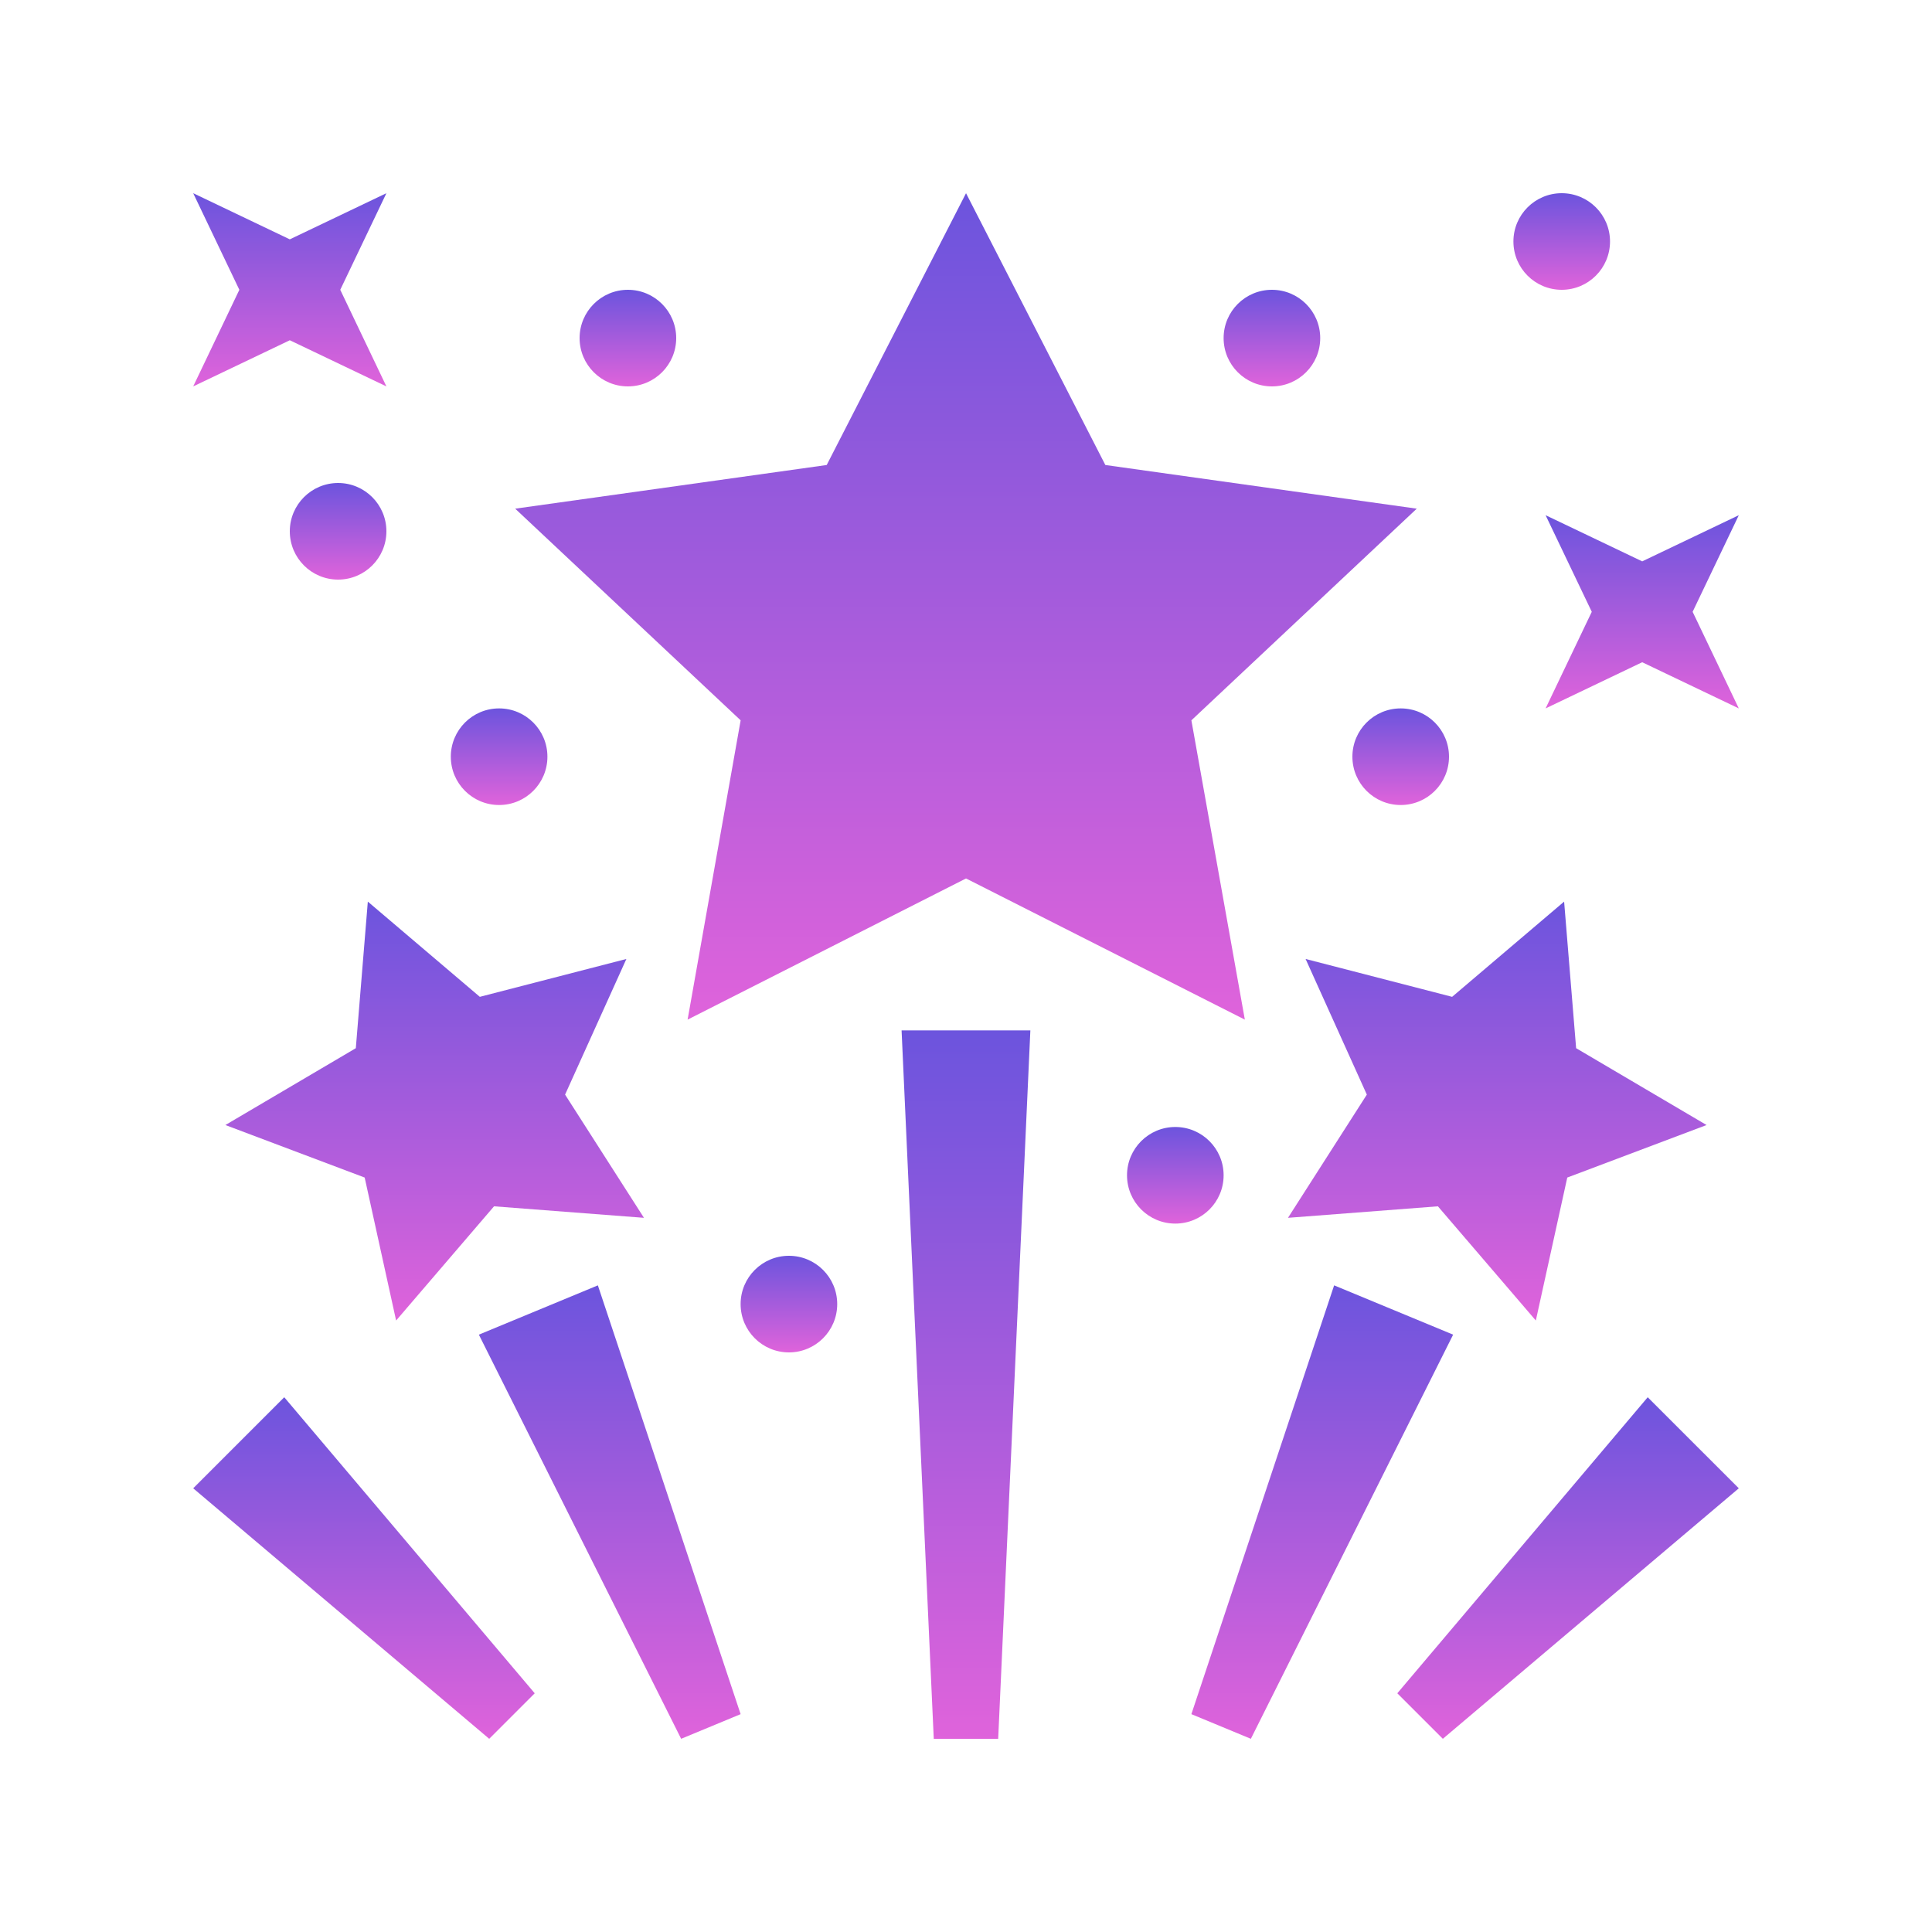
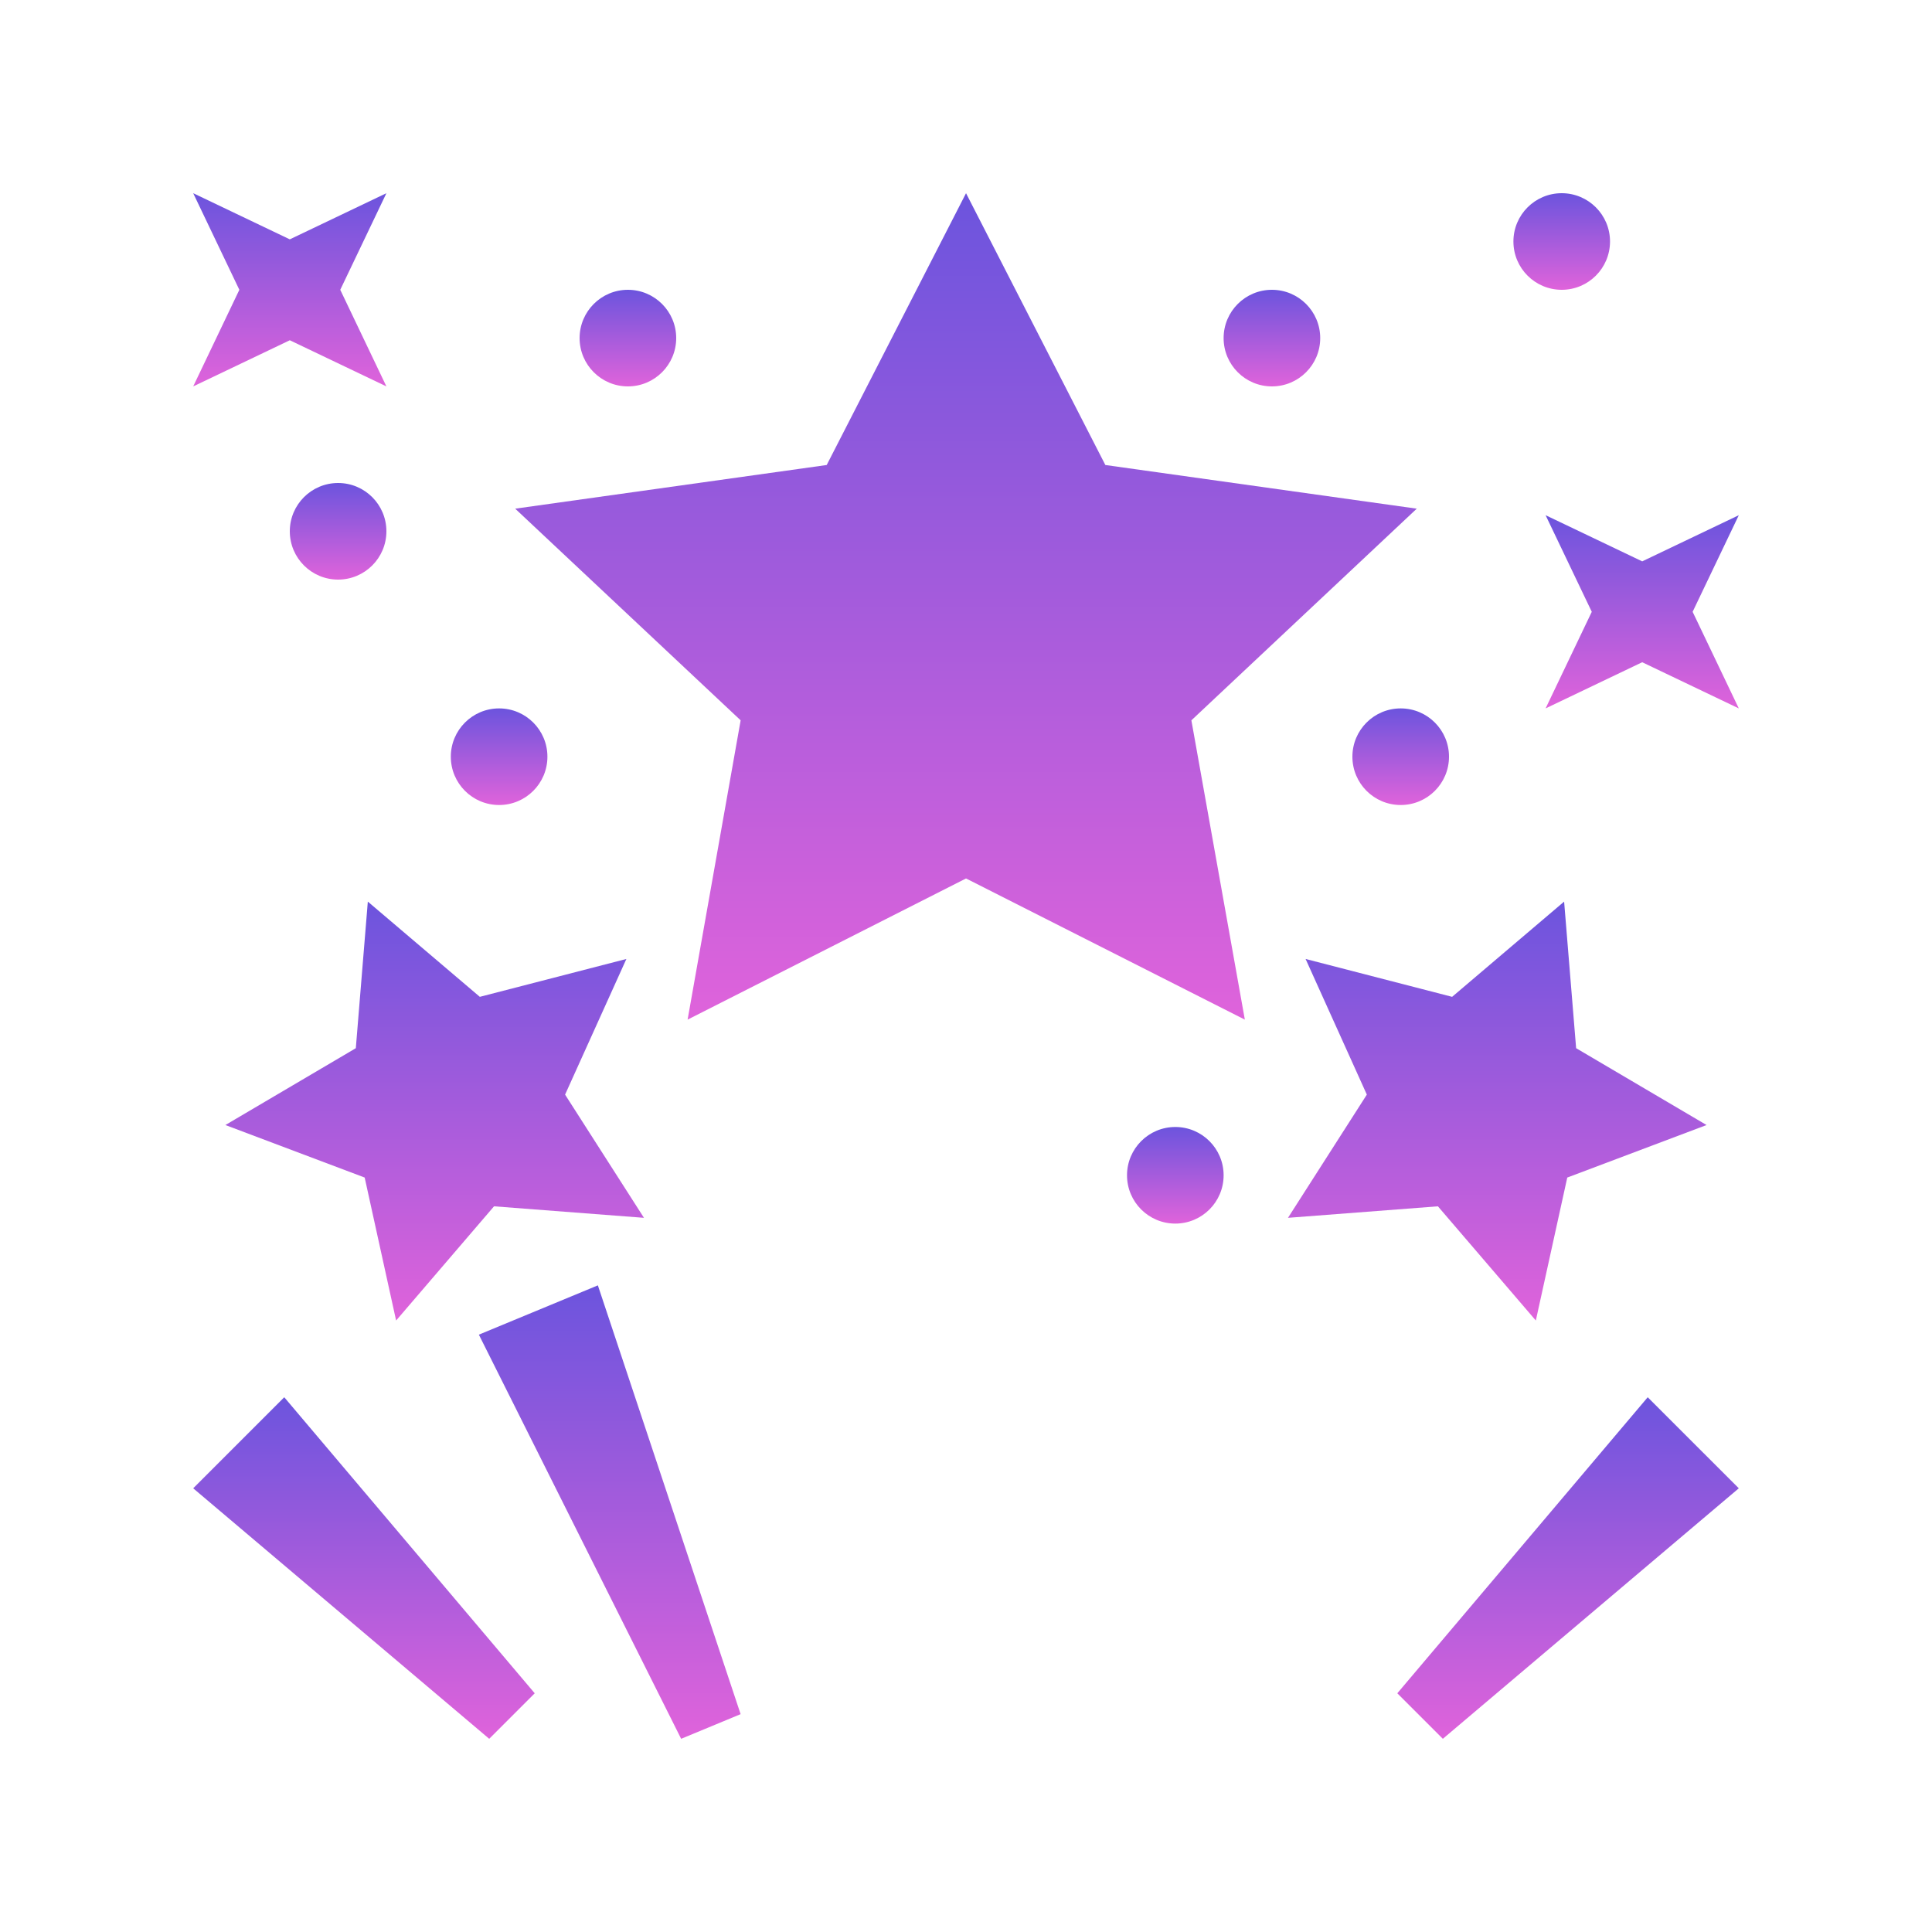
<svg xmlns="http://www.w3.org/2000/svg" width="70" height="70" viewBox="0 0 70 70" fill="none">
-   <path d="M37.332 37.333L36.166 63H33.832L32.666 37.333H37.332Z" fill="url(#paint0_linear_59_188)" />
  <path d="M10.299 50.625L7 53.924L17.725 63L19.374 61.351L10.299 50.625Z" fill="url(#paint1_linear_59_188)" />
  <path d="M59.7 50.625L50.627 61.351L52.277 63L63 53.924L59.7 50.625Z" fill="url(#paint2_linear_59_188)" />
  <path d="M21.662 46.571L17.35 48.357L24.679 63L26.834 62.107L21.662 46.571Z" fill="url(#paint3_linear_59_188)" />
  <path d="M51.332 18.43L40.049 16.848L35.001 7L29.953 16.848L18.666 18.43L26.835 26.099L24.913 36.943L35.001 31.828L45.103 36.943L43.166 26.099L51.332 18.43Z" fill="url(#paint4_linear_59_188)" />
  <path d="M20.474 39.66L22.695 34.745L17.385 36.117L13.327 32.667L12.892 37.978L8.166 40.762L13.213 42.665L14.352 47.845L17.9 43.707L23.332 44.124L20.474 39.66Z" fill="url(#paint5_linear_59_188)" />
-   <path d="M48.338 46.571L43.166 62.107L45.321 63L52.65 48.357L48.338 46.571Z" fill="url(#paint6_linear_59_188)" />
  <path d="M49.523 39.66L47.304 34.745L52.613 36.117L56.671 32.667L57.106 37.978L61.832 40.762L56.785 42.665L55.646 47.845L52.098 43.707L46.666 44.124L49.523 39.66Z" fill="url(#paint7_linear_59_188)" />
  <path d="M12.328 10.5L14 7L10.5 8.672L7 7L8.672 10.5L7 14L10.5 12.328L14 14L12.328 10.5Z" fill="url(#paint8_linear_59_188)" />
  <path d="M61.327 22.167L63 18.667L59.5 20.339L56 18.667L57.673 22.167L56 25.667L59.5 23.994L63 25.667L61.327 22.167Z" fill="url(#paint9_linear_59_188)" />
  <path d="M50.75 29.167C51.717 29.167 52.5 28.383 52.5 27.417C52.5 26.45 51.717 25.667 50.75 25.667C49.783 25.667 49 26.45 49 27.417C49 28.383 49.783 29.167 50.75 29.167Z" fill="url(#paint10_linear_59_188)" />
  <path d="M46.084 14C47.05 14 47.834 13.216 47.834 12.25C47.834 11.284 47.05 10.5 46.084 10.5C45.117 10.5 44.334 11.284 44.334 12.25C44.334 13.216 45.117 14 46.084 14Z" fill="url(#paint11_linear_59_188)" />
  <path d="M56.584 10.5C57.55 10.5 58.334 9.716 58.334 8.75C58.334 7.784 57.55 7 56.584 7C55.617 7 54.834 7.784 54.834 8.75C54.834 9.716 55.617 10.5 56.584 10.5Z" fill="url(#paint12_linear_59_188)" />
  <path d="M22.75 14C23.716 14 24.5 13.216 24.5 12.25C24.5 11.284 23.716 10.5 22.75 10.5C21.784 10.5 21 11.284 21 12.25C21 13.216 21.784 14 22.75 14Z" fill="url(#paint13_linear_59_188)" />
  <path d="M12.25 21C13.216 21 14 20.216 14 19.25C14 18.284 13.216 17.5 12.25 17.5C11.284 17.5 10.5 18.284 10.5 19.25C10.5 20.216 11.284 21 12.25 21Z" fill="url(#paint14_linear_59_188)" />
  <path d="M18.084 29.167C19.05 29.167 19.834 28.383 19.834 27.417C19.834 26.45 19.05 25.667 18.084 25.667C17.117 25.667 16.334 26.45 16.334 27.417C16.334 28.383 17.117 29.167 18.084 29.167Z" fill="url(#paint15_linear_59_188)" />
-   <path d="M42.584 44.333C43.55 44.333 44.334 43.55 44.334 42.583C44.334 41.617 43.55 40.833 42.584 40.833C41.617 40.833 40.834 41.617 40.834 42.583C40.834 43.55 41.617 44.333 42.584 44.333Z" fill="url(#paint16_linear_59_188)" />
-   <path d="M28.584 49C29.55 49 30.334 48.217 30.334 47.25C30.334 46.283 29.55 45.5 28.584 45.5C27.617 45.5 26.834 46.283 26.834 47.25C26.834 48.217 27.617 49 28.584 49Z" fill="url(#paint17_linear_59_188)" />
+   <path d="M42.584 44.333C43.55 44.333 44.334 43.55 44.334 42.583C44.334 41.617 43.55 40.833 42.584 40.833C41.617 40.833 40.834 41.617 40.834 42.583C40.834 43.55 41.617 44.333 42.584 44.333" fill="url(#paint16_linear_59_188)" />
  <defs>
    <linearGradient id="paint0_linear_59_188" x1="34.999" y1="37.333" x2="34.999" y2="63" gradientUnits="userSpaceOnUse">
      <stop stop-color="#6C54DD" />
      <stop offset="1" stop-color="#DF63DB" />
    </linearGradient>
    <linearGradient id="paint1_linear_59_188" x1="13.187" y1="50.625" x2="13.187" y2="63" gradientUnits="userSpaceOnUse">
      <stop stop-color="#6C54DD" />
      <stop offset="1" stop-color="#DF63DB" />
    </linearGradient>
    <linearGradient id="paint2_linear_59_188" x1="56.814" y1="50.625" x2="56.814" y2="63" gradientUnits="userSpaceOnUse">
      <stop stop-color="#6C54DD" />
      <stop offset="1" stop-color="#DF63DB" />
    </linearGradient>
    <linearGradient id="paint3_linear_59_188" x1="22.092" y1="46.571" x2="22.092" y2="63" gradientUnits="userSpaceOnUse">
      <stop stop-color="#6C54DD" />
      <stop offset="1" stop-color="#DF63DB" />
    </linearGradient>
    <linearGradient id="paint4_linear_59_188" x1="34.999" y1="7" x2="34.999" y2="36.943" gradientUnits="userSpaceOnUse">
      <stop stop-color="#6C54DD" />
      <stop offset="1" stop-color="#DF63DB" />
    </linearGradient>
    <linearGradient id="paint5_linear_59_188" x1="15.749" y1="32.667" x2="15.749" y2="47.845" gradientUnits="userSpaceOnUse">
      <stop stop-color="#6C54DD" />
      <stop offset="1" stop-color="#DF63DB" />
    </linearGradient>
    <linearGradient id="paint6_linear_59_188" x1="47.908" y1="46.571" x2="47.908" y2="63" gradientUnits="userSpaceOnUse">
      <stop stop-color="#6C54DD" />
      <stop offset="1" stop-color="#DF63DB" />
    </linearGradient>
    <linearGradient id="paint7_linear_59_188" x1="54.249" y1="32.667" x2="54.249" y2="47.845" gradientUnits="userSpaceOnUse">
      <stop stop-color="#6C54DD" />
      <stop offset="1" stop-color="#DF63DB" />
    </linearGradient>
    <linearGradient id="paint8_linear_59_188" x1="10.5" y1="7" x2="10.5" y2="14" gradientUnits="userSpaceOnUse">
      <stop stop-color="#6C54DD" />
      <stop offset="1" stop-color="#DF63DB" />
    </linearGradient>
    <linearGradient id="paint9_linear_59_188" x1="59.5" y1="18.667" x2="59.5" y2="25.667" gradientUnits="userSpaceOnUse">
      <stop stop-color="#6C54DD" />
      <stop offset="1" stop-color="#DF63DB" />
    </linearGradient>
    <linearGradient id="paint10_linear_59_188" x1="50.75" y1="25.667" x2="50.75" y2="29.167" gradientUnits="userSpaceOnUse">
      <stop stop-color="#6C54DD" />
      <stop offset="1" stop-color="#DF63DB" />
    </linearGradient>
    <linearGradient id="paint11_linear_59_188" x1="46.084" y1="10.5" x2="46.084" y2="14" gradientUnits="userSpaceOnUse">
      <stop stop-color="#6C54DD" />
      <stop offset="1" stop-color="#DF63DB" />
    </linearGradient>
    <linearGradient id="paint12_linear_59_188" x1="56.584" y1="7" x2="56.584" y2="10.5" gradientUnits="userSpaceOnUse">
      <stop stop-color="#6C54DD" />
      <stop offset="1" stop-color="#DF63DB" />
    </linearGradient>
    <linearGradient id="paint13_linear_59_188" x1="22.75" y1="10.5" x2="22.75" y2="14" gradientUnits="userSpaceOnUse">
      <stop stop-color="#6C54DD" />
      <stop offset="1" stop-color="#DF63DB" />
    </linearGradient>
    <linearGradient id="paint14_linear_59_188" x1="12.25" y1="17.5" x2="12.25" y2="21" gradientUnits="userSpaceOnUse">
      <stop stop-color="#6C54DD" />
      <stop offset="1" stop-color="#DF63DB" />
    </linearGradient>
    <linearGradient id="paint15_linear_59_188" x1="18.084" y1="25.667" x2="18.084" y2="29.167" gradientUnits="userSpaceOnUse">
      <stop stop-color="#6C54DD" />
      <stop offset="1" stop-color="#DF63DB" />
    </linearGradient>
    <linearGradient id="paint16_linear_59_188" x1="42.584" y1="40.833" x2="42.584" y2="44.333" gradientUnits="userSpaceOnUse">
      <stop stop-color="#6C54DD" />
      <stop offset="1" stop-color="#DF63DB" />
    </linearGradient>
    <linearGradient id="paint17_linear_59_188" x1="28.584" y1="45.5" x2="28.584" y2="49" gradientUnits="userSpaceOnUse">
      <stop stop-color="#6C54DD" />
      <stop offset="1" stop-color="#DF63DB" />
    </linearGradient>
  </defs>
</svg>